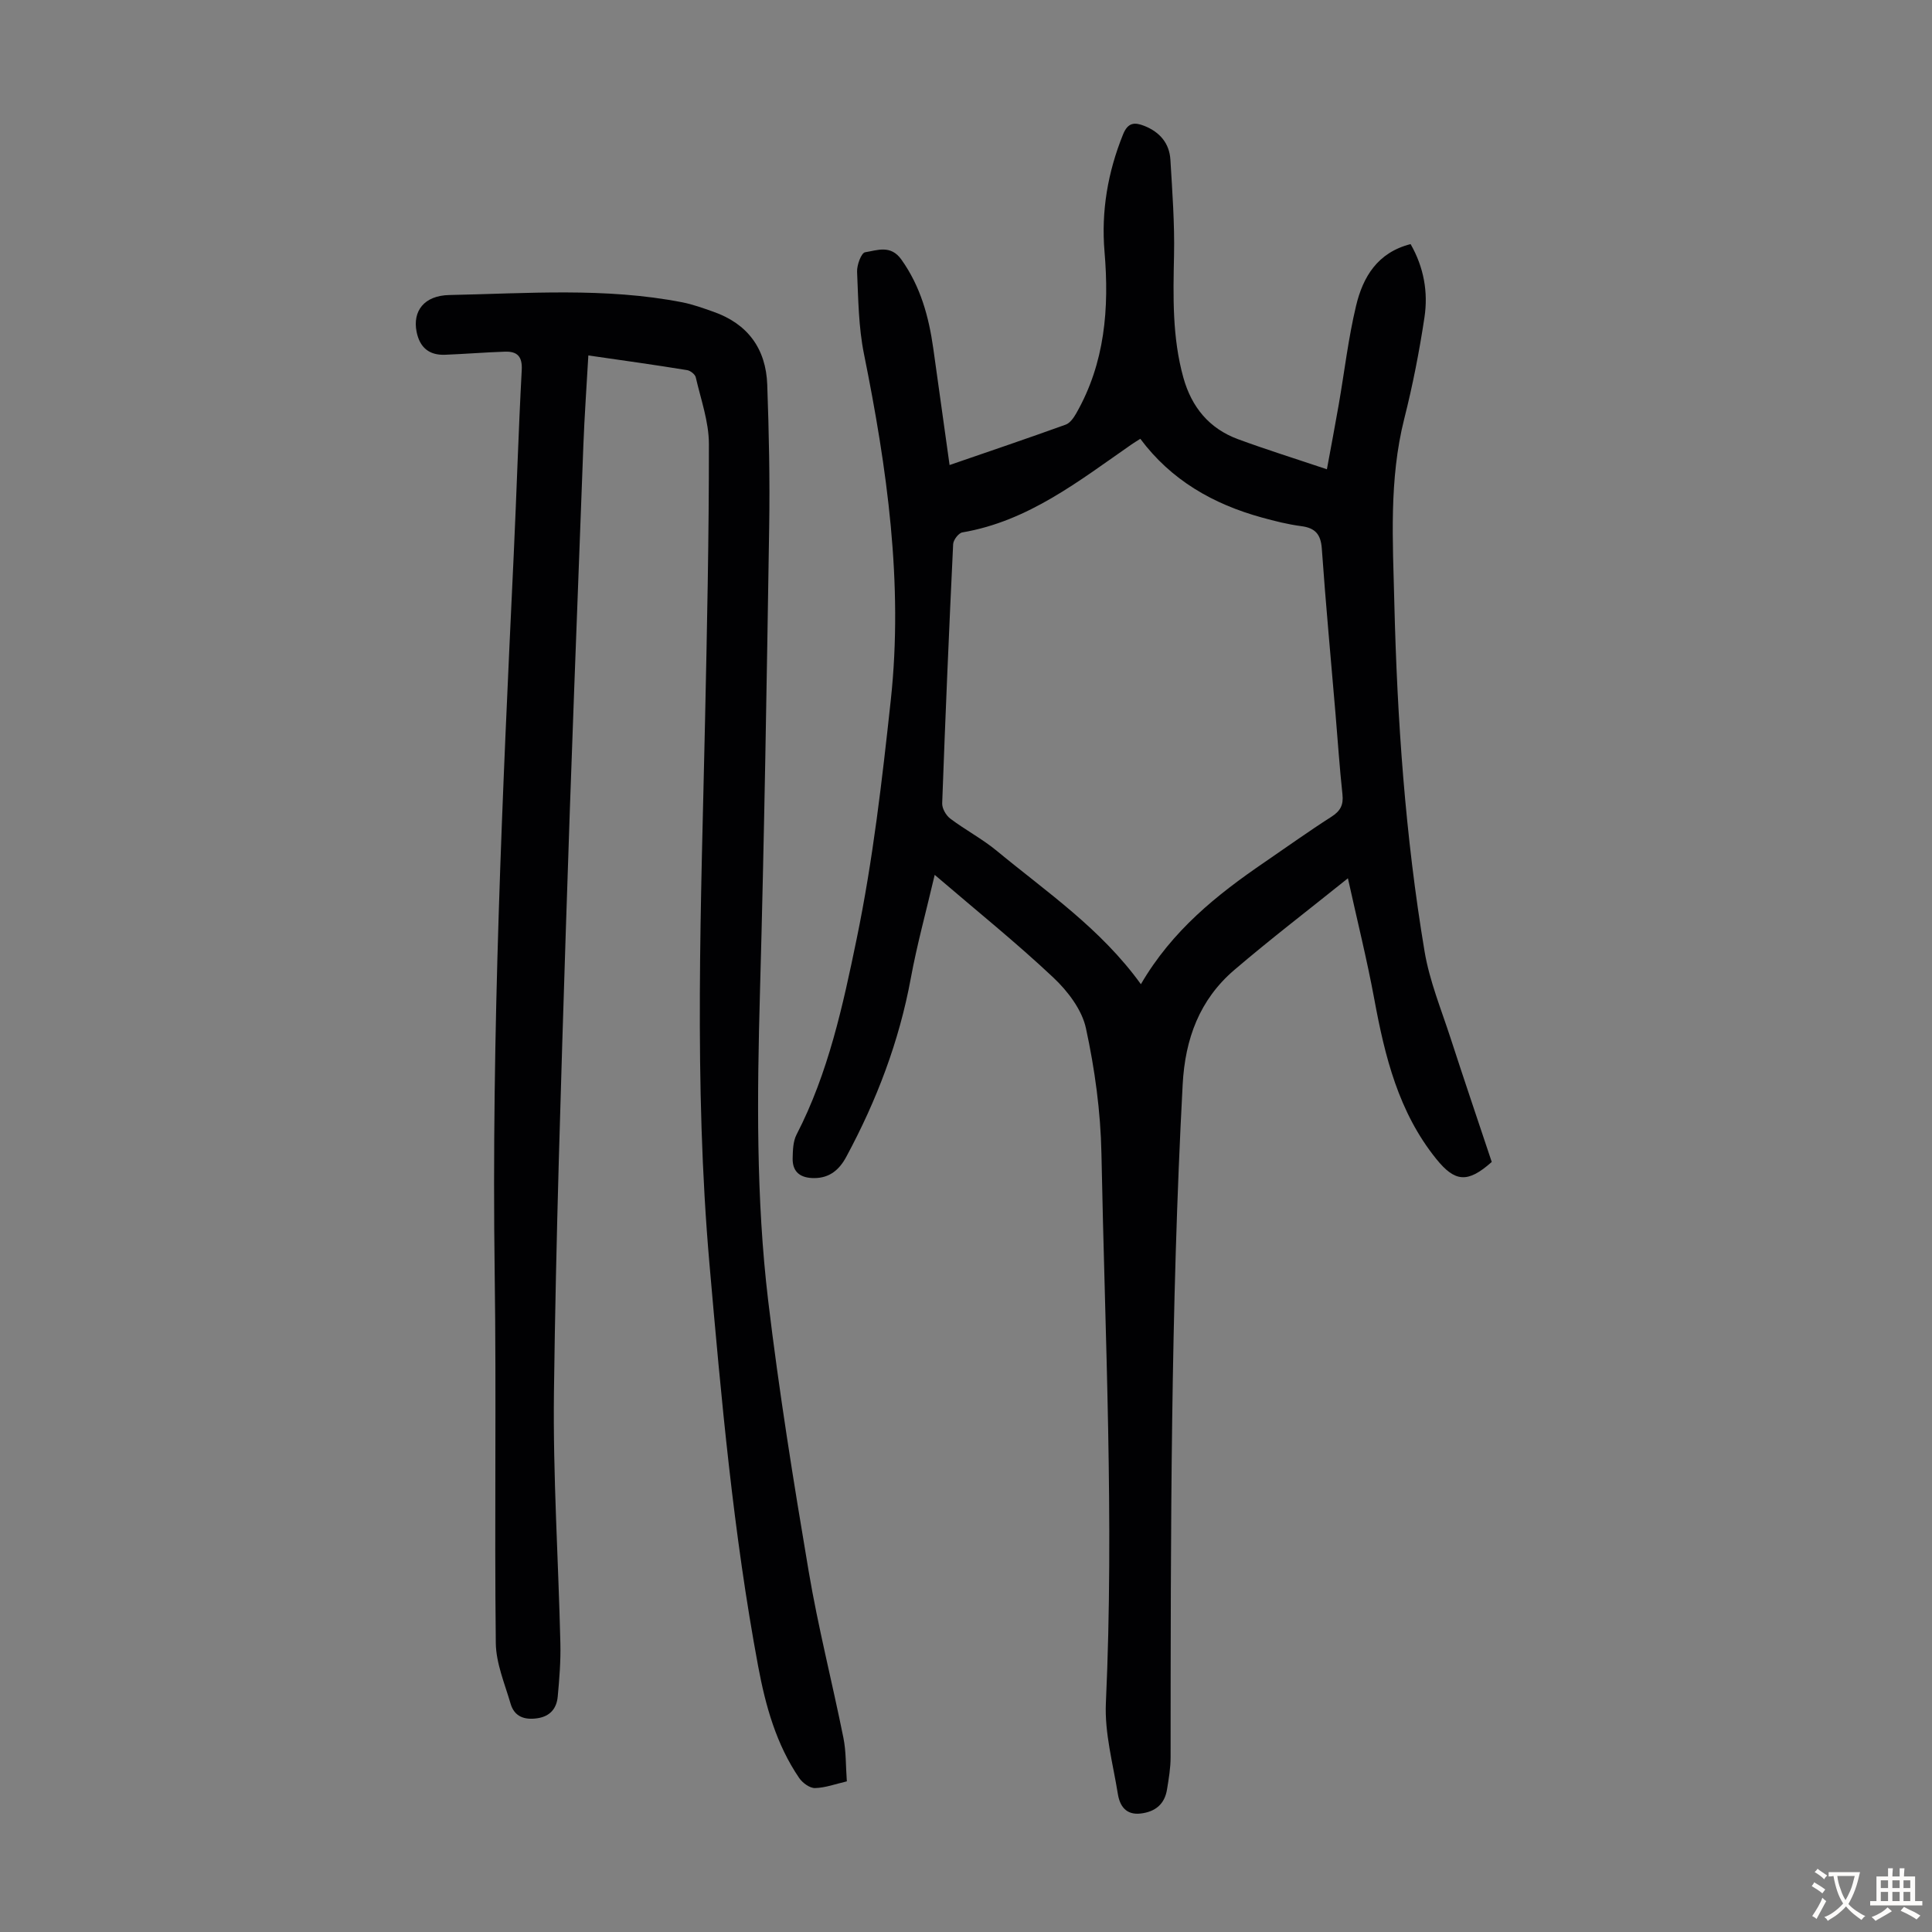
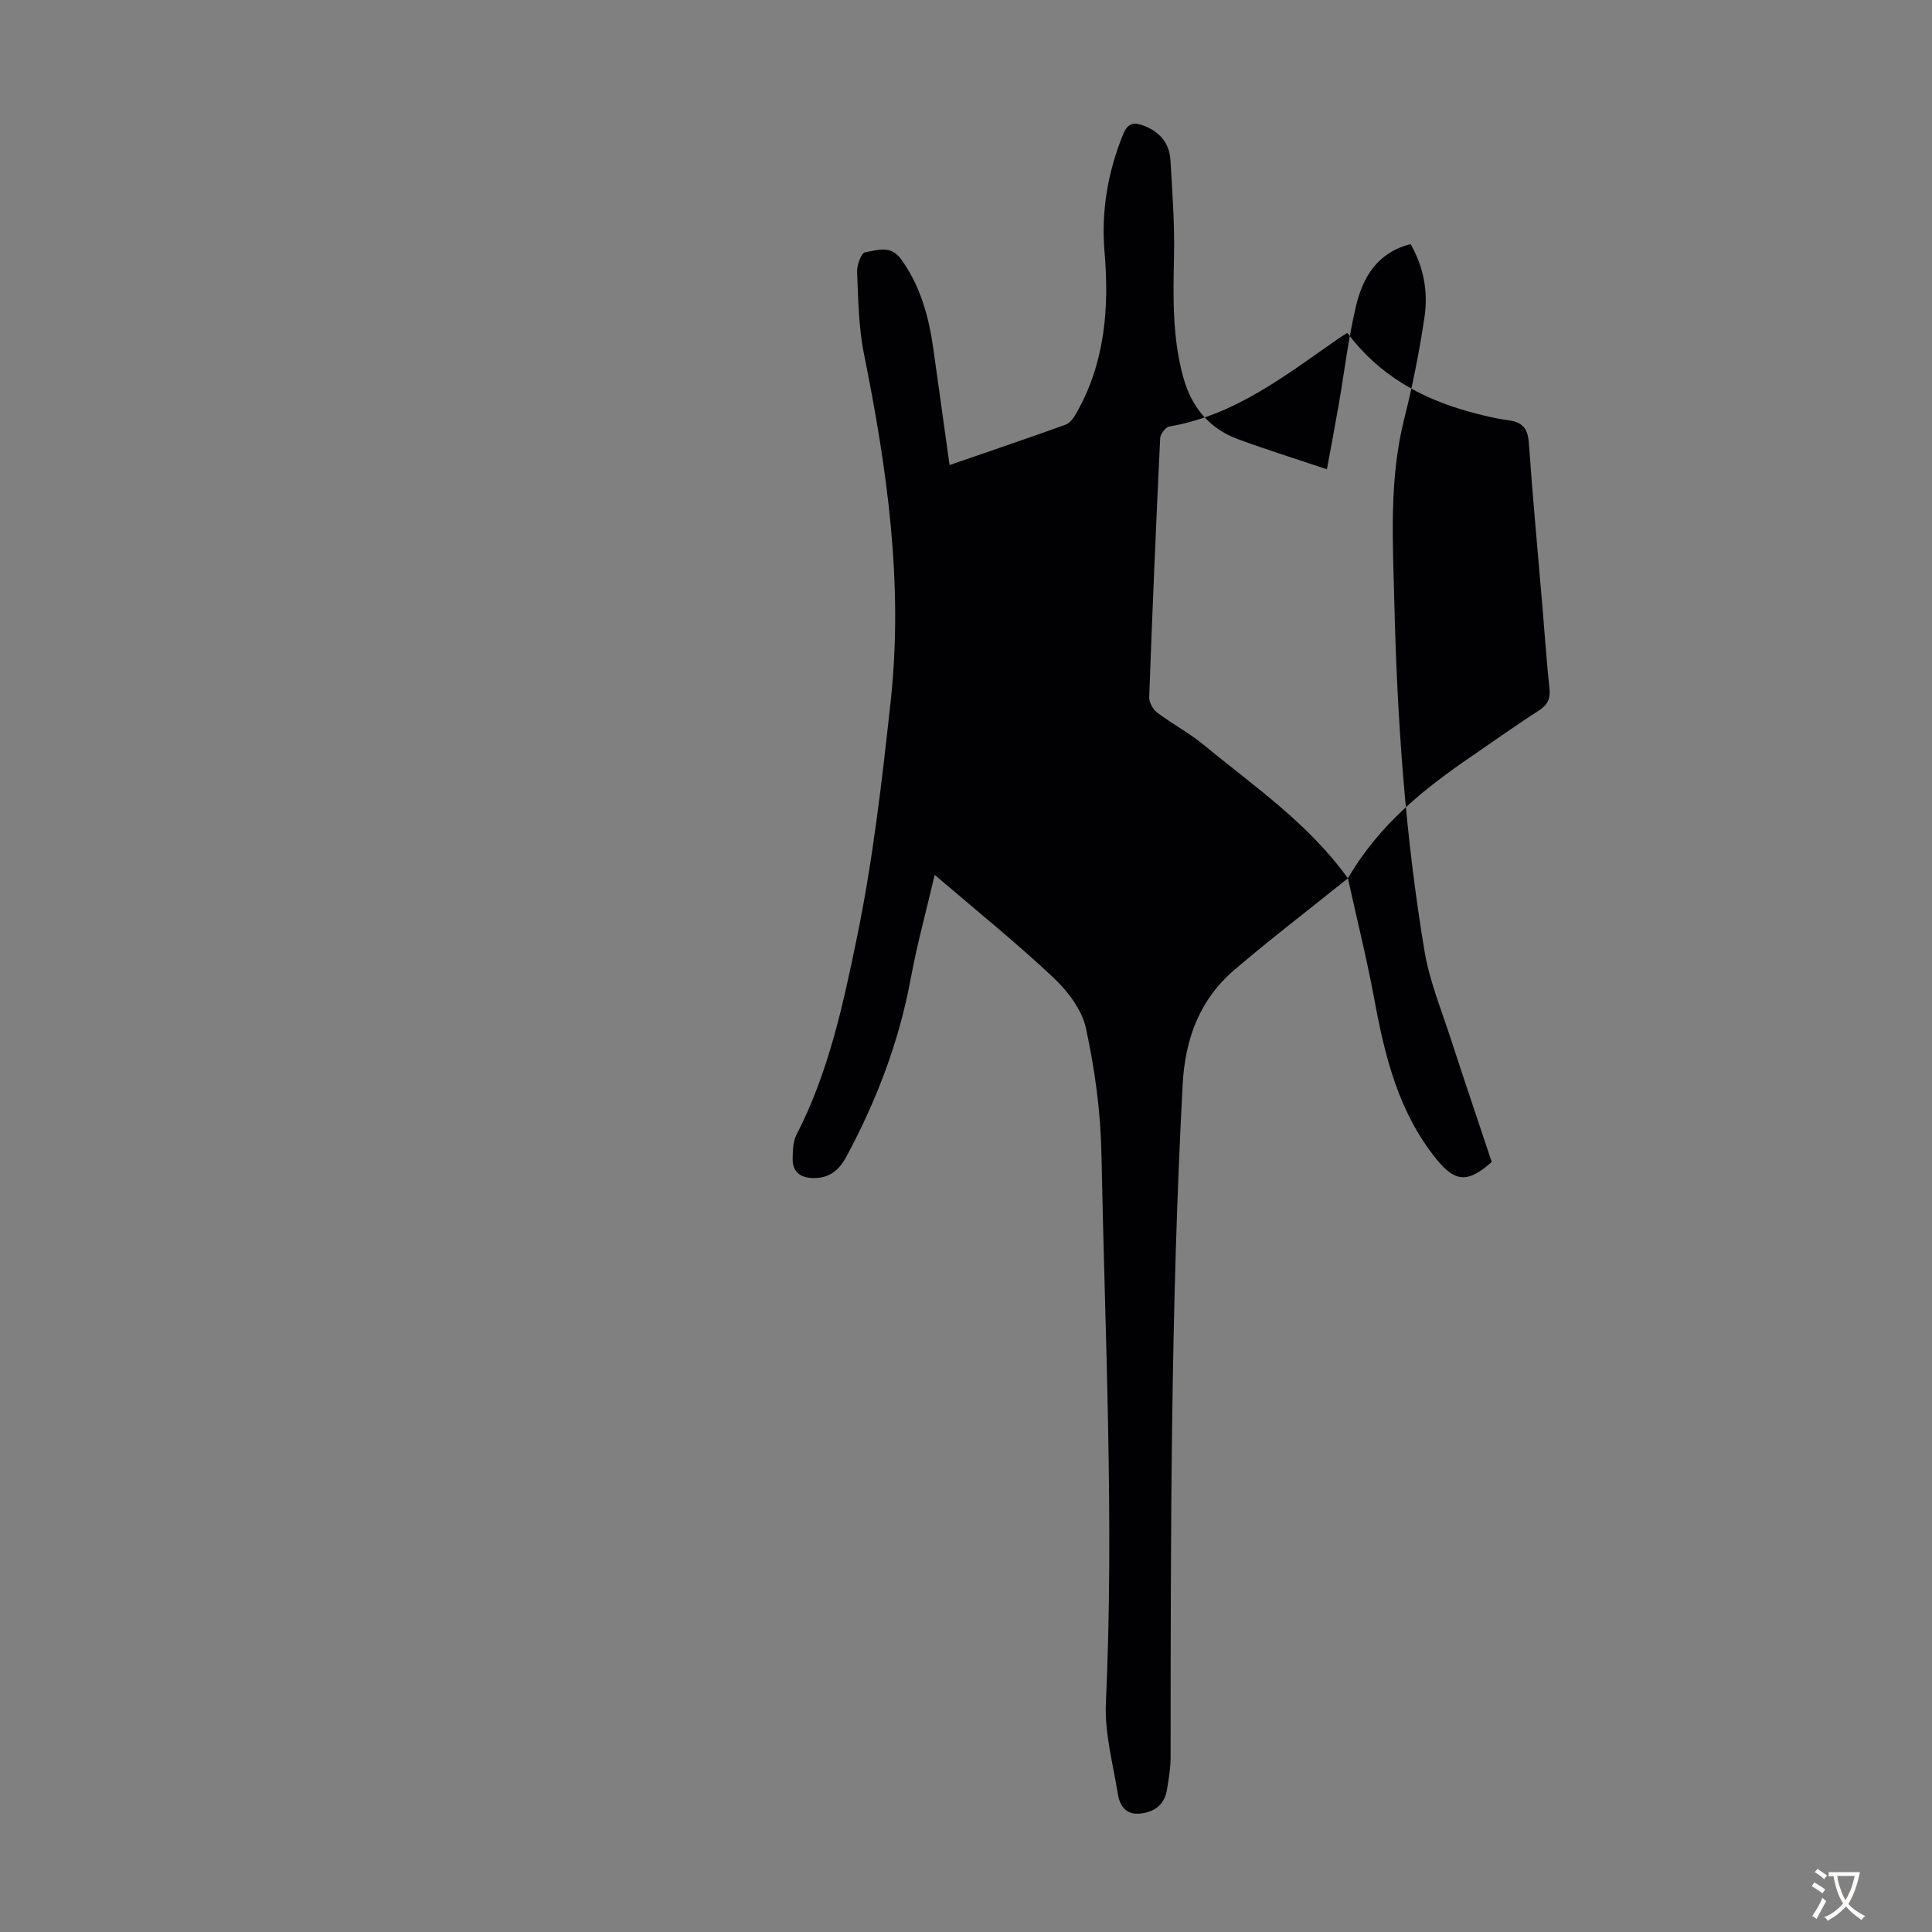
<svg xmlns="http://www.w3.org/2000/svg" enable-background="new 0 0 400 400" viewBox="0 0 400 400">
  <rect x="0" y="0" width="400" height="400" fill="#808080" stroke="none" />
-   <path d="m279.07 181.84c-8.25 6.63-16.06 12.6-23.52 18.98-7.19 6.15-10.19 14.25-10.69 23.71-2.48 46.4-2.48 92.85-2.5 139.29 0 2.22-.38 4.45-.74 6.66-.49 3.05-2.42 4.63-5.45 4.99-3.06.36-4.34-1.59-4.73-4.05-1.01-6.26-2.76-12.6-2.48-18.82 1.74-37.96-.19-75.87-.92-113.79-.17-8.68-1.37-17.45-3.21-25.93-.83-3.84-3.79-7.71-6.77-10.51-7.63-7.18-15.81-13.76-24.54-21.24-1.83 7.8-3.68 14.53-4.94 21.36-2.41 13.11-7.08 25.36-13.38 37.04-1.43 2.65-3.43 4.37-6.61 4.38-2.79.01-4.55-1.17-4.48-4.12.04-1.64.08-3.47.8-4.87 6.6-12.78 9.61-26.76 12.46-40.57 3.36-16.27 5.27-32.88 7.06-49.43 2.61-24.18-.78-47.98-5.56-71.67-1.12-5.54-1.17-11.32-1.42-17-.06-1.38.88-3.9 1.66-4.02 2.52-.4 5.3-1.61 7.52 1.52 3.97 5.58 5.67 11.82 6.6 18.42 1.11 7.96 2.23 15.92 3.37 24.11 8.24-2.84 16.16-5.52 24.03-8.36.9-.32 1.66-1.41 2.18-2.32 5.97-10.45 6.86-21.77 5.87-33.48-.71-8.37.67-16.47 3.84-24.3 1-2.48 2.38-2.55 4.39-1.76 3.2 1.27 5.21 3.59 5.41 7.03.39 6.58.89 13.18.75 19.76-.18 8.53-.38 17 1.93 25.32 1.7 6.11 5.34 10.56 11.32 12.76 5.86 2.16 11.83 4.02 18.4 6.23.83-4.53 1.68-8.95 2.45-13.39 1.19-6.83 1.98-13.74 3.59-20.46 1.41-5.92 4.4-11.02 11.29-12.77 2.73 4.77 3.66 9.92 2.87 15.16-1.06 7.06-2.44 14.1-4.19 21.02-3.17 12.59-2.36 25.35-2.05 38.08.59 24.18 2.26 48.3 6.26 72.17 1.02 6.11 3.45 12.01 5.38 17.95 2.79 8.6 5.7 17.16 8.53 25.65-4.98 4.43-7.61 4.19-11.5-.64-7.8-9.68-10.63-21.21-12.82-33.08-1.52-8.22-3.55-16.34-5.46-25.01zm-42.86 21.93c6.49-11.14 15.73-18.51 25.58-25.24 4.62-3.16 9.16-6.42 13.87-9.43 1.86-1.19 2.52-2.45 2.28-4.64-.6-5.56-.97-11.15-1.44-16.72-.96-11.37-2.03-22.74-2.83-34.12-.21-3-1.35-4.31-4.27-4.69-2.76-.36-5.49-1.05-8.17-1.79-10.06-2.77-18.75-7.72-25.14-16.29-.7.45-1.27.78-1.81 1.16-10.9 7.56-21.39 15.9-35.04 18.22-.77.13-1.86 1.56-1.9 2.42-.86 17.89-1.62 35.78-2.27 53.67-.04 1.06.8 2.51 1.68 3.17 3.12 2.35 6.64 4.2 9.64 6.68 10.31 8.52 21.51 16.08 29.82 27.6z" fill="#010103" />
-   <path d="m121.81 73.59c-.37 6.57-.8 12.57-1.03 18.59-1.25 33.45-2.57 66.89-3.63 100.35-1.01 31.89-2.06 63.78-2.46 95.68-.22 17.33.92 34.68 1.33 52.03.09 3.68-.21 7.37-.55 11.04-.23 2.44-1.57 4.08-4.23 4.47-2.67.39-4.75-.34-5.53-3.02-1.21-4.15-3.01-8.36-3.06-12.56-.29-25.53.13-51.06-.23-76.59-.69-49.63 1.6-99.17 3.94-148.71.6-12.75.97-25.51 1.66-38.25.16-2.9-1-3.9-3.52-3.81-4.13.14-8.25.48-12.38.64-3.28.12-5.22-1.51-5.87-4.76-.84-4.24 1.5-7.51 6.81-7.61 16.08-.32 32.22-1.61 48.2 1.51 2.18.43 4.3 1.2 6.4 1.94 7.15 2.49 10.93 7.68 11.19 15.12.35 9.83.56 19.68.4 29.52-.51 32.12-1.01 64.25-1.91 96.37-.59 21.29-.82 42.58 1.7 63.73 2.24 18.76 5.24 37.44 8.39 56.07 1.95 11.56 4.87 22.95 7.19 34.46.57 2.82.47 5.77.71 9.01-2.33.54-4.46 1.34-6.6 1.39-1.09.02-2.57-1.07-3.26-2.07-4.76-6.98-6.97-14.95-8.5-23.13-5.14-27.54-7.64-55.41-10.08-83.27-3.28-37.44-1.72-74.94-.92-112.42.41-19.14.82-38.28.8-57.42-.01-4.6-1.67-9.2-2.72-13.77-.14-.62-1.12-1.39-1.8-1.49-6.6-1.08-13.23-2-20.44-3.04z" fill="#010103" />
+   <path d="m279.07 181.84c-8.25 6.63-16.06 12.6-23.52 18.98-7.19 6.15-10.19 14.25-10.69 23.71-2.48 46.4-2.48 92.85-2.5 139.29 0 2.22-.38 4.45-.74 6.66-.49 3.05-2.42 4.63-5.45 4.99-3.06.36-4.34-1.59-4.73-4.05-1.01-6.26-2.76-12.6-2.48-18.82 1.74-37.96-.19-75.87-.92-113.79-.17-8.68-1.37-17.45-3.21-25.93-.83-3.84-3.79-7.71-6.77-10.51-7.63-7.18-15.81-13.76-24.54-21.24-1.83 7.8-3.68 14.53-4.94 21.36-2.41 13.11-7.08 25.36-13.38 37.04-1.43 2.65-3.43 4.37-6.61 4.38-2.79.01-4.55-1.17-4.48-4.12.04-1.64.08-3.47.8-4.87 6.6-12.78 9.61-26.76 12.46-40.57 3.36-16.27 5.27-32.88 7.06-49.43 2.61-24.18-.78-47.98-5.56-71.67-1.12-5.54-1.17-11.32-1.42-17-.06-1.38.88-3.9 1.66-4.02 2.52-.4 5.3-1.61 7.52 1.52 3.97 5.58 5.67 11.82 6.6 18.42 1.11 7.96 2.23 15.92 3.37 24.11 8.24-2.84 16.16-5.52 24.03-8.36.9-.32 1.66-1.41 2.18-2.32 5.97-10.45 6.86-21.77 5.87-33.48-.71-8.37.67-16.47 3.84-24.3 1-2.48 2.38-2.55 4.39-1.76 3.2 1.27 5.21 3.59 5.41 7.03.39 6.58.89 13.18.75 19.76-.18 8.53-.38 17 1.93 25.32 1.7 6.11 5.34 10.56 11.32 12.76 5.86 2.16 11.83 4.02 18.4 6.23.83-4.53 1.68-8.95 2.45-13.39 1.19-6.83 1.98-13.74 3.59-20.46 1.41-5.92 4.4-11.02 11.29-12.77 2.73 4.77 3.66 9.92 2.87 15.16-1.06 7.06-2.44 14.1-4.19 21.02-3.17 12.59-2.36 25.35-2.05 38.08.59 24.18 2.26 48.3 6.26 72.17 1.02 6.11 3.45 12.01 5.38 17.95 2.79 8.6 5.7 17.16 8.53 25.65-4.98 4.43-7.61 4.19-11.5-.64-7.8-9.68-10.63-21.21-12.82-33.08-1.52-8.22-3.55-16.34-5.46-25.01zc6.49-11.14 15.73-18.51 25.58-25.24 4.62-3.16 9.16-6.42 13.87-9.43 1.86-1.19 2.52-2.45 2.28-4.64-.6-5.56-.97-11.15-1.44-16.72-.96-11.37-2.03-22.74-2.83-34.12-.21-3-1.35-4.31-4.27-4.69-2.76-.36-5.49-1.05-8.17-1.79-10.06-2.77-18.75-7.72-25.14-16.29-.7.45-1.27.78-1.81 1.16-10.9 7.56-21.39 15.9-35.04 18.22-.77.13-1.86 1.56-1.9 2.42-.86 17.89-1.62 35.78-2.27 53.67-.04 1.06.8 2.51 1.68 3.17 3.12 2.35 6.64 4.2 9.64 6.68 10.31 8.52 21.51 16.08 29.82 27.6z" fill="#010103" />
  <g fill="#fcfbfa">
    <path d="m377.9 391.2c-.2.3-.4.5-.6.8-.7-.6-1.4-1-2.2-1.5.2-.3.4-.5.5-.8.6.4 1.4.8 2.3 1.5zm-1.8 6.1c-.2-.2-.5-.4-.9-.6.4-.6.8-1.2 1.2-1.9s.7-1.3.9-1.9c.3.3.5.5.8.7-.7 1.3-1.4 2.6-2 3.7zm2.2-9c-.3.3-.5.5-.6.8-.6-.6-1.3-1.1-2-1.5.3-.3.5-.5.6-.7.6.5 1.3.9 2 1.4zm.3.2v-.9h2 4.5c-.3 1.3-.6 2.5-1 3.6s-.9 2.1-1.4 3c.4.5 1 1 1.6 1.4s1.2.8 1.9 1.1c-.3.2-.5.4-.8.8-.4-.3-1-.7-1.6-1.2s-1.2-1.1-1.6-1.6c-.5.6-1.1 1.1-1.7 1.6s-1.4.9-2.1 1.4c-.1-.3-.3-.5-.7-.8.6-.2 1.2-.5 1.9-1s1.4-1.1 2-1.8c-.5-.8-.9-1.6-1.2-2.5s-.6-2-.8-3.2c-.4.1-.7.1-1 .1zm2.5 2.7c.3 1 .7 1.7 1 2.2.3-.5.6-1.1 1-2s.6-1.9.9-3h-3.2-.4c.1.9.3 1.8.7 2.8z" />
-     <path d="m396.5 388.5v1.5 3.6h1.5v.9c-.4 0-1 0-1.7 0h-7.9c-.5 0-.9 0-1.2 0v-.9h1.3v-3.5c0-.7 0-1.2 0-1.6h2.4c0-.8 0-1.4 0-1.7h1c0 .3-.1.8-.1 1.7h1.5c0-.8 0-1.4 0-1.7h1c0 .3-.1.9-.1 1.7zm-8.2 9.2c-.2-.3-.5-.5-.8-.8.8-.3 1.4-.6 1.9-.9s1-.7 1.4-1.1c.3.3.6.5.9.8-1.6 1-2.8 1.6-3.4 2zm2.6-6.8v-1.6h-1.5v1.6zm0 2.7v-1.9h-1.5v1.9zm2.4-2.7v-1.6h-1.5v1.6zm0 2.7v-1.9h-1.5v1.9zm.2 2 .7-.8c.4.2.9.5 1.6.8s1.3.7 1.8 1c-.3.3-.5.5-.8.8-.4-.3-1.5-1-3.3-1.8zm2-4.7v-1.6h-1.4v1.6zm0 2.7v-1.9h-1.4v1.9z" />
  </g>
</svg>